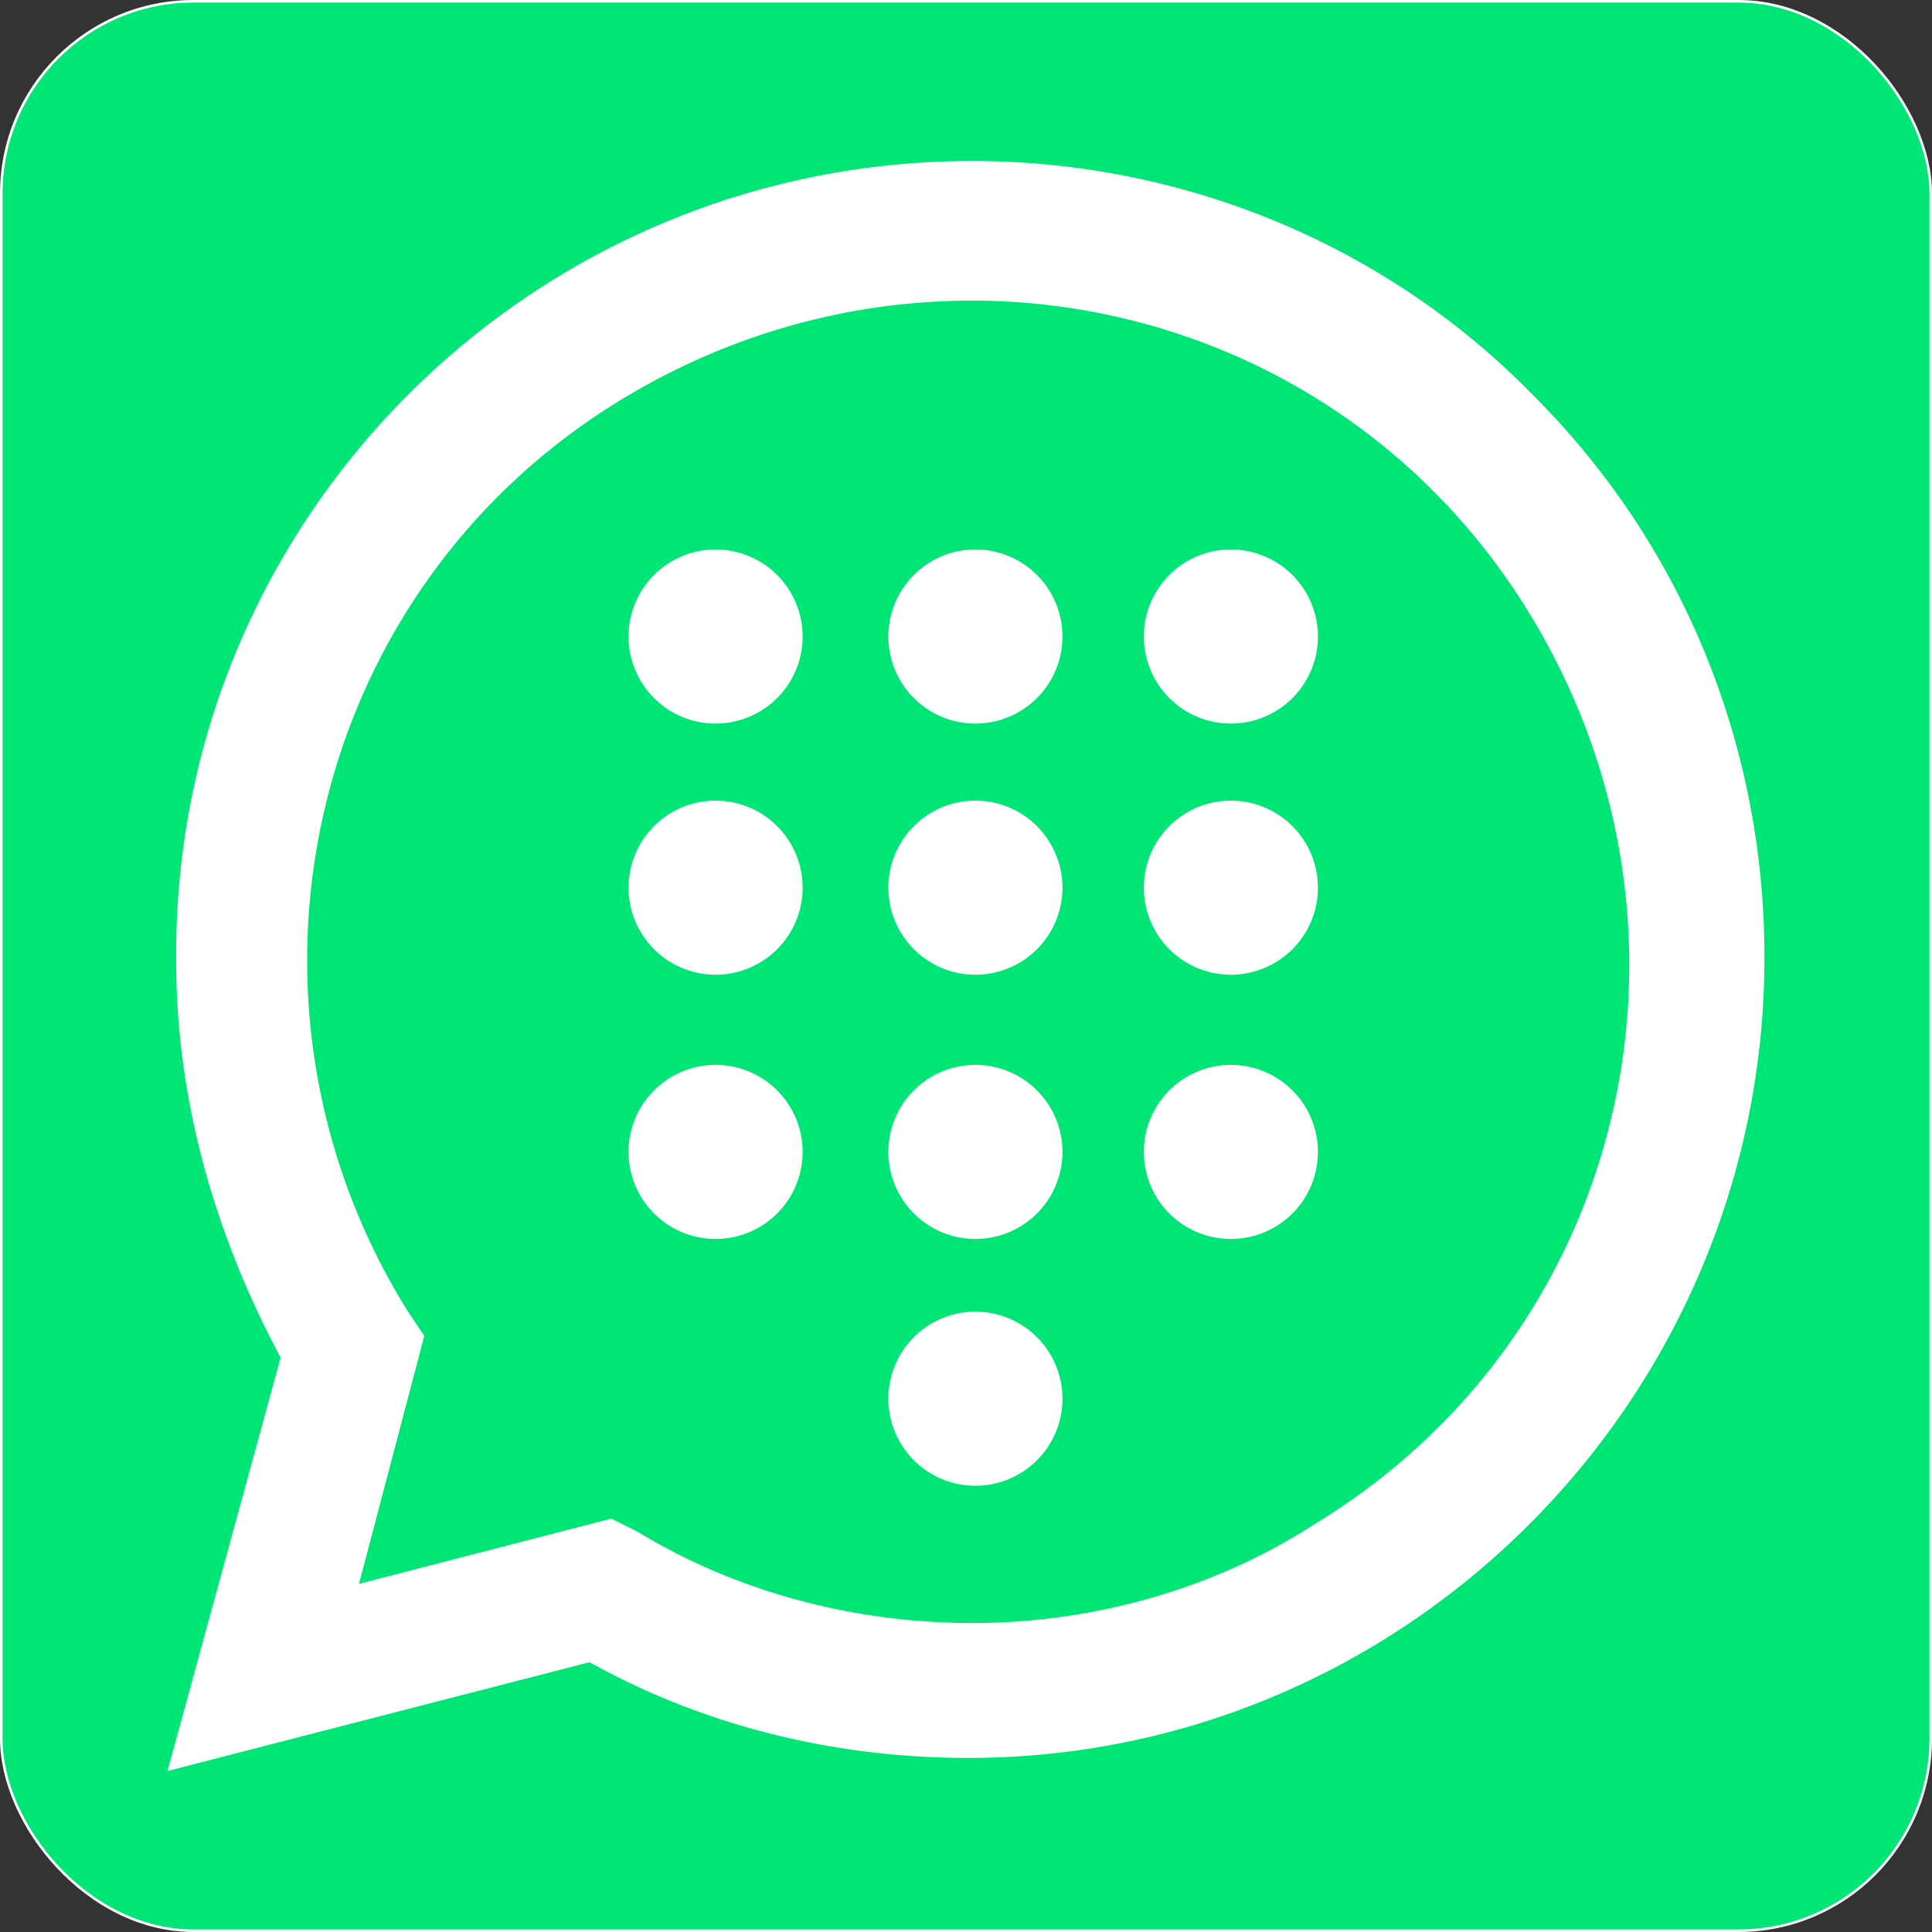
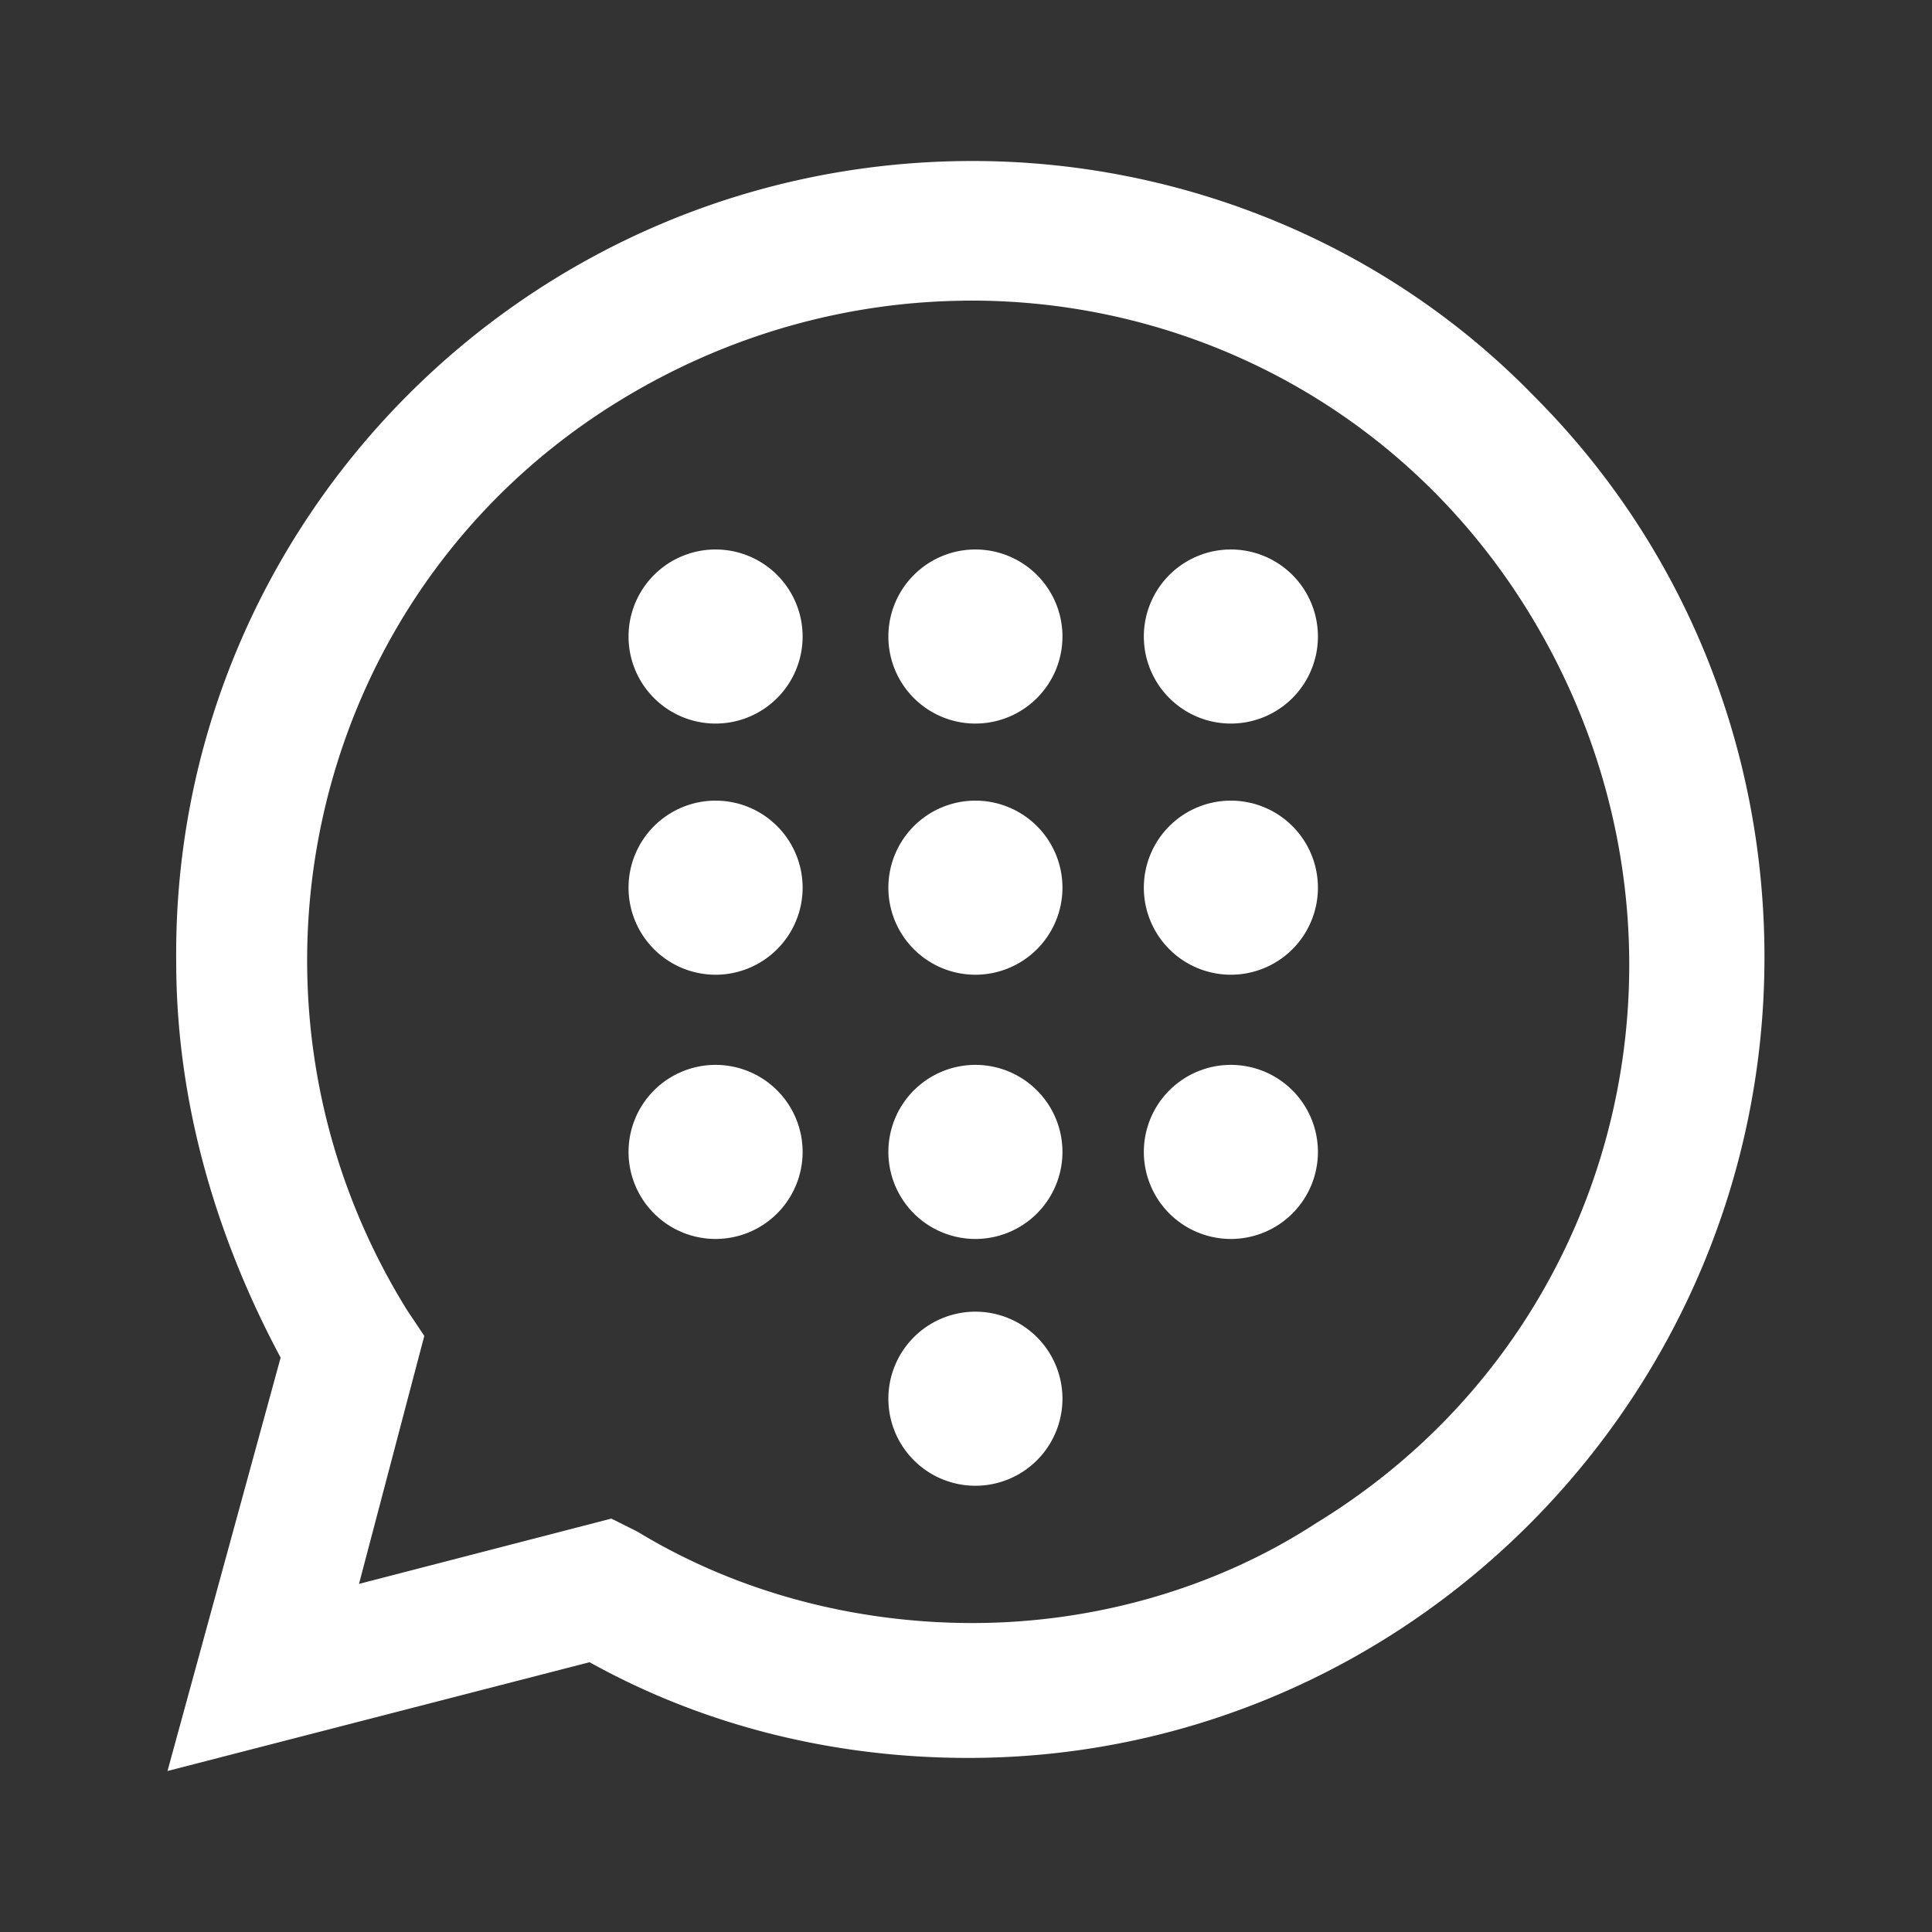
<svg xmlns="http://www.w3.org/2000/svg" width="144" height="144" version="1.1" viewBox="0 0 39 39">
  <rect x="0" y="0" width="39" height="39" fill="#333333" stroke="none" />
-   <rect x=".026" y=".026" width="38.948" height="38.948" ry="3.881" fill="#00e676" stroke="#fff" stroke-width=".052" />
  <g transform="translate(2.382 2.25)" stroke-width=".878">
-     <path d="m9.52 28.933 0.527 0.264c2.196 1.318 4.655 1.933 7.115 1.933 7.73 0 14.054-6.324 14.054-14.054 0-3.689-1.493-7.291-4.128-9.926-2.635-2.635-6.149-4.128-9.926-4.128-7.73 0-14.054 6.324-13.966 14.142 0 2.635 0.791 5.183 2.108 7.378l0.351 0.527-1.405 5.183z" fill="#00e676" />
    <path d="m17.25 1c-8.96 0-16.163 7.291-16.075 16.162 0 2.811 0.791 5.534 2.108 7.993l-2.284 8.345 8.52-2.196c2.372 1.318 5.008 1.932 7.643 1.932 8.872 0 16.074-7.289 16.074-16.161 0-4.304-1.668-8.345-4.654-11.331-2.986-3.074-7.115-4.744-11.331-4.744zm-0.189 2.819c4.506-0.056 8.896 2.167 11.433 6.317 3.865 6.324 2.02 14.493-4.304 18.358-2.02 1.318-4.48 2.019-6.94 2.019-2.372 0-4.743-0.615-6.763-1.844l-0.528-0.264-5.094 1.318 1.318-5.006-0.352-0.527c-3.865-6.237-2.02-14.493 4.304-18.358 2.174-1.329 4.566-1.983 6.926-2.012zm-4.998 5.023a1.757 1.757 0 0 0-1.757 1.757 1.757 1.757 0 0 0 1.757 1.757 1.757 1.757 0 0 0 1.757-1.757 1.757 1.757 0 0 0-1.757-1.757zm5.245 0a1.757 1.757 0 0 0-1.757 1.757 1.757 1.757 0 0 0 1.757 1.757 1.757 1.757 0 0 0 1.757-1.757 1.757 1.757 0 0 0-1.757-1.757zm5.157 0a1.757 1.757 0 0 0-1.757 1.757 1.757 1.757 0 0 0 1.757 1.757 1.757 1.757 0 0 0 1.757-1.757 1.757 1.757 0 0 0-1.757-1.757zm-10.402 5.07a1.757 1.757 0 0 0-1.757 1.757 1.757 1.757 0 0 0 1.757 1.757 1.757 1.757 0 0 0 1.757-1.757 1.757 1.757 0 0 0-1.757-1.757zm5.245 0a1.757 1.757 0 0 0-1.757 1.757 1.757 1.757 0 0 0 1.757 1.757 1.757 1.757 0 0 0 1.757-1.757 1.757 1.757 0 0 0-1.757-1.757zm5.157 0a1.757 1.757 0 0 0-1.757 1.757 1.757 1.757 0 0 0 1.757 1.757 1.757 1.757 0 0 0 1.757-1.757 1.757 1.757 0 0 0-1.757-1.757zm-10.402 5.334a1.757 1.757 0 0 0-1.757 1.757 1.757 1.757 0 0 0 1.757 1.757 1.757 1.757 0 0 0 1.757-1.757 1.757 1.757 0 0 0-1.757-1.757zm5.245 0a1.757 1.757 0 0 0-1.757 1.757 1.757 1.757 0 0 0 1.757 1.757 1.757 1.757 0 0 0 1.757-1.757 1.757 1.757 0 0 0-1.757-1.757zm5.157 0a1.757 1.757 0 0 0-1.757 1.757 1.757 1.757 0 0 0 1.757 1.757 1.757 1.757 0 0 0 1.757-1.757 1.757 1.757 0 0 0-1.757-1.757zm-5.157 4.982a1.757 1.757 0 0 0-1.757 1.757 1.757 1.757 0 0 0 1.757 1.757 1.757 1.757 0 0 0 1.757-1.757 1.757 1.757 0 0 0-1.757-1.757z" fill="#fff" />
  </g>
</svg>